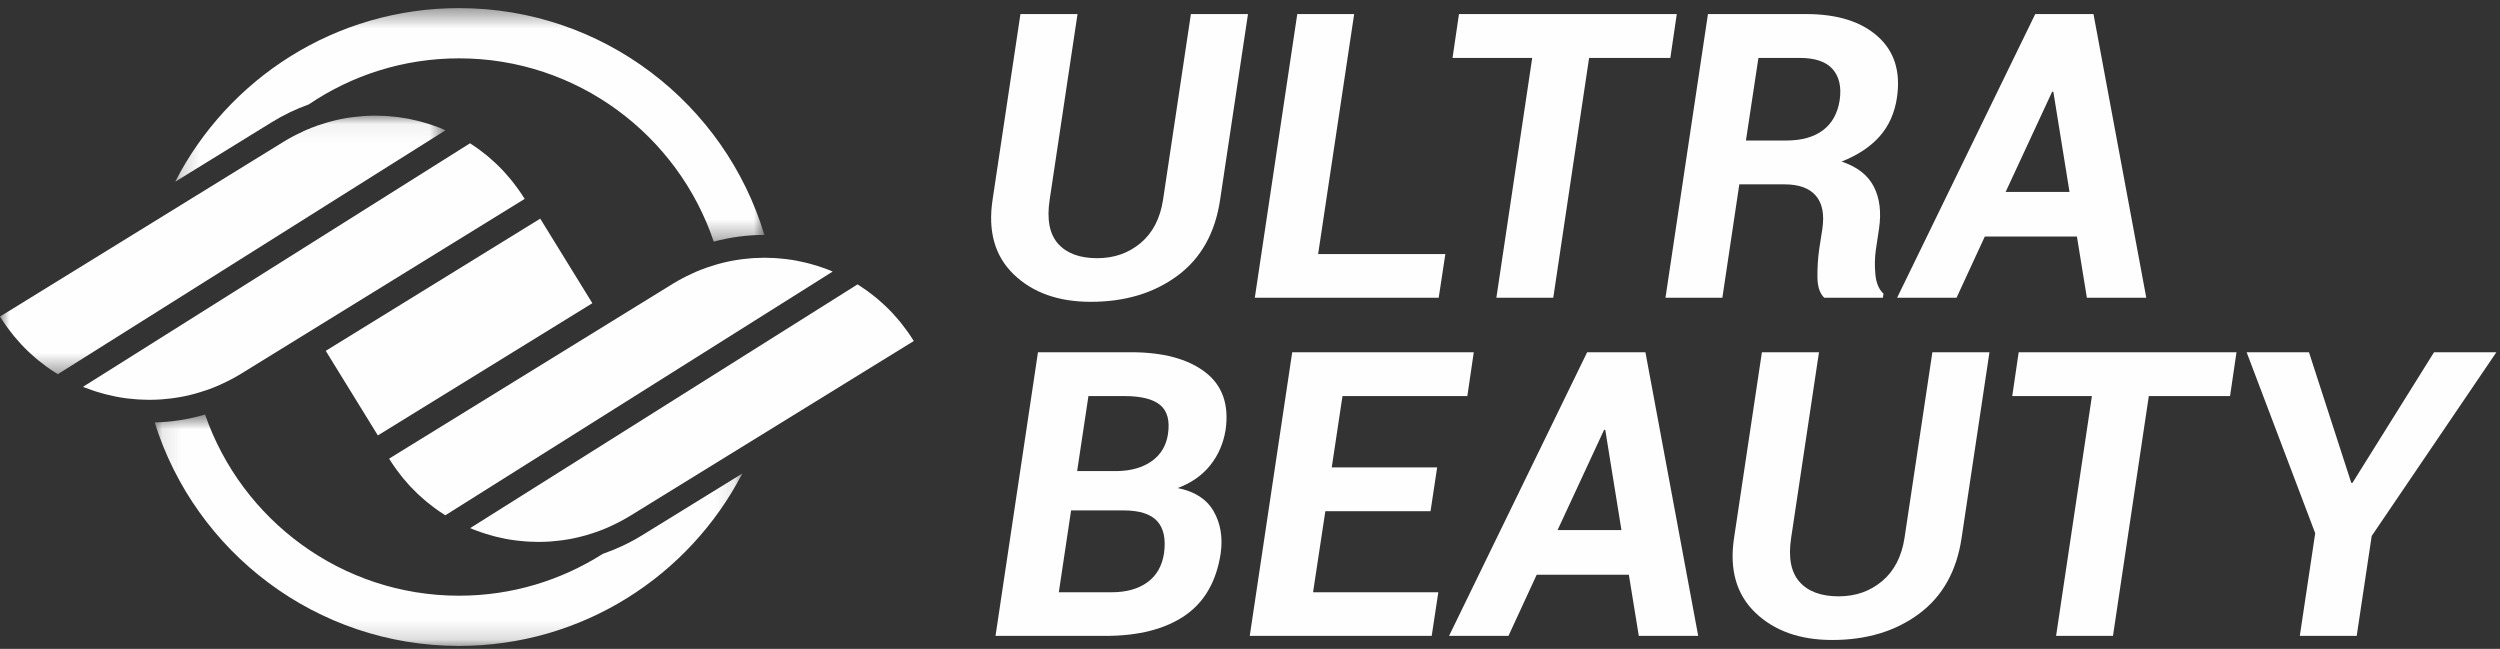
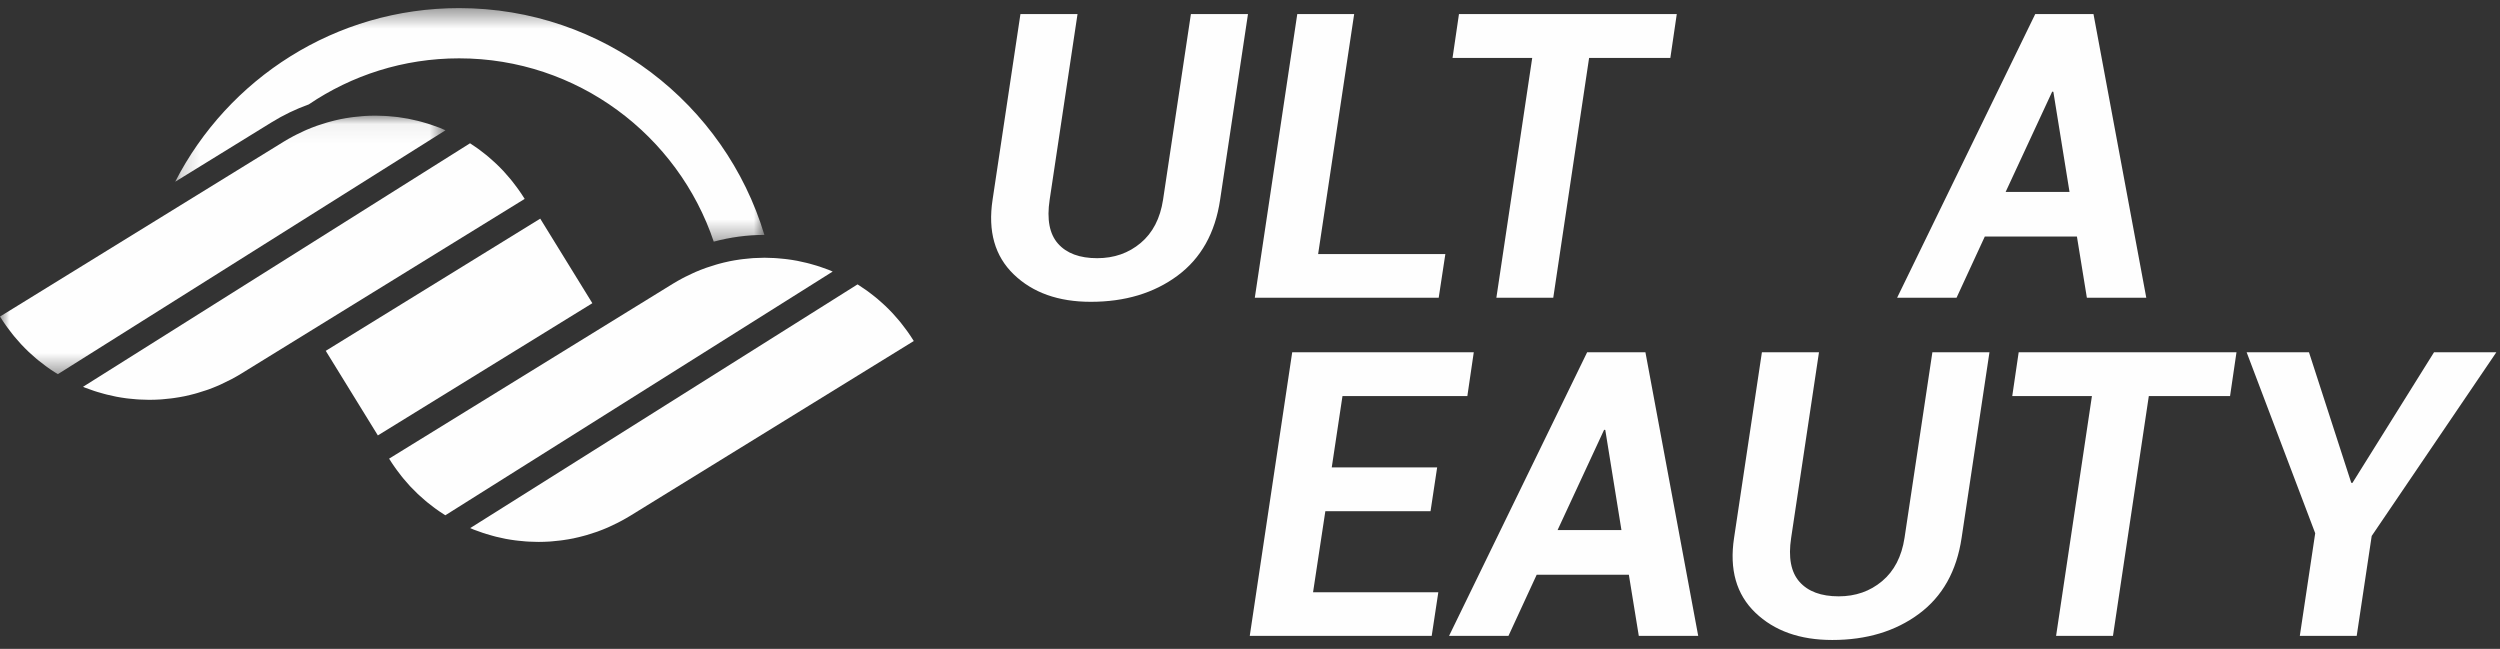
<svg xmlns="http://www.w3.org/2000/svg" width="131" height="34" viewBox="0 0 131 34" fill="none">
  <rect x="0" y="0" width="131" height="34" fill="#333333" stroke="none" />
  <mask id="mask0" mask-type="alpha" maskUnits="userSpaceOnUse" x="8" y="21" width="31" height="13">
-     <path fill-rule="evenodd" clip-rule="evenodd" d="M8.105 21.721H38.896V33.847H8.105V21.721Z" fill="white" />
-   </mask>
+     </mask>
  <g mask="url(#mask0)">
    <path fill-rule="evenodd" clip-rule="evenodd" d="M31.586 29.022C29.406 30.408 26.823 31.215 24.054 31.215C17.896 31.215 12.653 27.24 10.746 21.721C9.89 21.974 9.003 22.113 8.105 22.137C10.231 28.924 16.567 33.847 24.054 33.847C30.515 33.847 36.116 30.178 38.896 24.813L33.646 28.049C32.994 28.451 32.302 28.774 31.586 29.022Z" fill="#FEFEFE" />
  </g>
  <path fill-rule="evenodd" clip-rule="evenodd" d="M40.15 13.508C40.12 13.507 40.09 13.505 40.06 13.505C40.052 13.505 40.044 13.506 40.036 13.506C40.074 13.506 40.112 13.507 40.15 13.508Z" fill="#FEFEFE" />
  <path fill-rule="evenodd" clip-rule="evenodd" d="M7.785 20.95C7.798 20.95 7.81 20.951 7.822 20.951C7.83 20.951 7.838 20.95 7.846 20.95C7.826 20.95 7.805 20.949 7.785 20.949V20.95Z" fill="#FEFEFE" />
  <mask id="mask1" mask-type="alpha" maskUnits="userSpaceOnUse" x="9" y="0" width="32" height="13">
    <path fill-rule="evenodd" clip-rule="evenodd" d="M9.179 0.425H40.054V12.662H9.179V0.425Z" fill="white" />
  </mask>
  <g mask="url(#mask1)">
    <path fill-rule="evenodd" clip-rule="evenodd" d="M16.178 5.472C18.428 3.948 21.139 3.057 24.054 3.057C30.253 3.057 35.526 7.086 37.4 12.662C38.263 12.431 39.154 12.309 40.054 12.309C37.983 5.433 31.605 0.425 24.054 0.425C17.568 0.425 11.948 4.123 9.179 9.524L14.236 6.407C14.853 6.026 15.504 5.714 16.178 5.472Z" fill="#FEFEFE" />
  </g>
  <path fill-rule="evenodd" clip-rule="evenodd" d="M39.488 13.524C39.443 13.527 39.398 13.531 39.353 13.535C39.208 13.546 39.062 13.561 38.917 13.579C38.868 13.585 38.819 13.591 38.77 13.598C38.586 13.625 38.402 13.655 38.218 13.692C38.208 13.695 38.196 13.698 38.185 13.7C38.013 13.736 37.842 13.778 37.672 13.824C37.622 13.838 37.572 13.852 37.522 13.867C37.374 13.91 37.227 13.956 37.082 14.007C37.045 14.019 37.008 14.03 36.972 14.044C36.794 14.108 36.617 14.178 36.443 14.253C36.402 14.271 36.362 14.29 36.322 14.308C36.183 14.37 36.045 14.436 35.908 14.506C35.86 14.531 35.811 14.555 35.763 14.581C35.591 14.673 35.42 14.768 35.252 14.872L20.389 24.033C20.487 24.193 20.591 24.346 20.697 24.497C20.729 24.543 20.762 24.588 20.795 24.633C20.873 24.74 20.953 24.845 21.035 24.948C21.072 24.993 21.108 25.039 21.145 25.084C21.241 25.2 21.339 25.312 21.439 25.422C21.461 25.446 21.482 25.47 21.504 25.494C21.626 25.624 21.752 25.75 21.88 25.872C21.916 25.907 21.954 25.94 21.991 25.973C22.087 26.062 22.184 26.148 22.284 26.232C22.329 26.27 22.374 26.308 22.419 26.345C22.522 26.428 22.627 26.509 22.732 26.587C22.769 26.615 22.806 26.643 22.843 26.67C22.984 26.772 23.128 26.869 23.275 26.962C23.295 26.975 23.316 26.988 23.337 27L43.632 14.23C43.568 14.203 43.506 14.173 43.442 14.148C43.418 14.138 43.393 14.131 43.37 14.121C43.232 14.068 43.092 14.019 42.952 13.972C42.897 13.954 42.842 13.937 42.787 13.92C42.672 13.885 42.556 13.852 42.44 13.82C42.384 13.806 42.329 13.79 42.273 13.777C42.129 13.741 41.983 13.708 41.837 13.68C41.813 13.675 41.79 13.669 41.766 13.665C41.598 13.633 41.428 13.607 41.258 13.585C41.207 13.578 41.155 13.573 41.103 13.567C40.979 13.553 40.855 13.541 40.73 13.532C40.673 13.528 40.616 13.524 40.56 13.521C40.423 13.513 40.287 13.509 40.15 13.508C40.112 13.507 40.074 13.506 40.036 13.506C39.853 13.507 39.671 13.513 39.488 13.524Z" fill="#FEFEFE" />
  <path fill-rule="evenodd" clip-rule="evenodd" d="M24.831 27.754C24.851 27.762 24.872 27.769 24.892 27.776C25.034 27.831 25.177 27.882 25.322 27.93C25.374 27.948 25.427 27.963 25.481 27.98C25.598 28.017 25.716 28.051 25.835 28.082C25.889 28.096 25.942 28.111 25.996 28.125C26.144 28.161 26.293 28.195 26.442 28.224C26.463 28.228 26.483 28.233 26.504 28.237C26.673 28.269 26.844 28.295 27.015 28.317C27.065 28.324 27.115 28.329 27.165 28.334C27.29 28.349 27.416 28.361 27.542 28.37C27.598 28.374 27.654 28.378 27.711 28.381C27.848 28.389 27.984 28.393 28.121 28.394C28.159 28.395 28.197 28.396 28.235 28.396C28.417 28.396 28.6 28.389 28.782 28.378C28.828 28.375 28.874 28.37 28.92 28.367C29.064 28.355 29.208 28.341 29.352 28.323C29.402 28.317 29.453 28.311 29.503 28.303C29.686 28.277 29.869 28.247 30.051 28.21C30.065 28.207 30.078 28.203 30.092 28.2C30.262 28.165 30.43 28.123 30.598 28.077C30.649 28.064 30.7 28.049 30.751 28.035C30.897 27.992 31.043 27.946 31.188 27.895C31.225 27.883 31.263 27.871 31.3 27.858C31.477 27.794 31.653 27.724 31.828 27.649C31.869 27.632 31.909 27.612 31.95 27.594C32.089 27.531 32.226 27.465 32.363 27.396C32.412 27.371 32.46 27.346 32.508 27.32C32.68 27.229 32.851 27.134 33.019 27.031L47.882 17.869C47.784 17.709 47.681 17.555 47.575 17.404C47.542 17.358 47.509 17.314 47.476 17.269C47.398 17.162 47.318 17.057 47.236 16.954C47.2 16.908 47.163 16.863 47.126 16.817C47.031 16.703 46.932 16.59 46.833 16.481C46.811 16.457 46.789 16.432 46.767 16.408C46.645 16.277 46.519 16.152 46.391 16.029C46.355 15.995 46.317 15.961 46.28 15.928C46.184 15.839 46.087 15.754 45.989 15.67C45.943 15.632 45.897 15.594 45.851 15.556C45.749 15.474 45.646 15.394 45.541 15.316C45.503 15.288 45.465 15.259 45.427 15.231C45.286 15.13 45.143 15.033 44.998 14.941C44.977 14.927 44.955 14.914 44.934 14.902L24.639 27.672C24.703 27.699 24.767 27.729 24.831 27.754Z" fill="#FEFEFE" />
  <path fill-rule="evenodd" clip-rule="evenodd" d="M17.069 18.384L19.8 22.816L31.039 15.888L28.308 11.457L17.069 18.384Z" fill="#FEFEFE" />
-   <path fill-rule="evenodd" clip-rule="evenodd" d="M8.531 20.921C8.675 20.91 8.819 20.895 8.963 20.877C9.013 20.871 9.063 20.865 9.114 20.857C9.297 20.831 9.48 20.801 9.662 20.764C9.676 20.761 9.689 20.757 9.703 20.754C9.872 20.719 10.041 20.677 10.209 20.632C10.26 20.618 10.311 20.603 10.362 20.588C10.508 20.546 10.654 20.5 10.799 20.45C10.836 20.437 10.874 20.425 10.911 20.412C11.089 20.348 11.264 20.278 11.439 20.203C11.48 20.186 11.52 20.166 11.561 20.148C11.699 20.086 11.837 20.02 11.974 19.95C12.023 19.925 12.071 19.9 12.12 19.875C12.291 19.784 12.462 19.688 12.63 19.585L27.493 10.422C27.395 10.264 27.292 10.11 27.185 9.958C27.154 9.912 27.12 9.868 27.087 9.823C27.009 9.716 26.929 9.611 26.847 9.508C26.811 9.462 26.774 9.416 26.737 9.372C26.641 9.257 26.544 9.144 26.443 9.035C26.422 9.011 26.401 8.986 26.378 8.962C26.256 8.832 26.131 8.706 26.002 8.584C25.966 8.549 25.928 8.515 25.89 8.481C25.795 8.393 25.698 8.308 25.6 8.224C25.554 8.186 25.508 8.148 25.462 8.11C25.36 8.028 25.257 7.948 25.152 7.87C25.114 7.842 25.077 7.812 25.038 7.785C24.904 7.689 24.768 7.597 24.63 7.508L4.35 20.269C4.381 20.282 4.411 20.296 4.442 20.308C4.462 20.316 4.483 20.323 4.503 20.331C4.645 20.386 4.788 20.437 4.933 20.484C4.986 20.502 5.039 20.518 5.091 20.534C5.209 20.571 5.327 20.605 5.446 20.636C5.5 20.651 5.553 20.665 5.607 20.678C5.755 20.715 5.904 20.749 6.053 20.778C6.074 20.782 6.094 20.787 6.115 20.791C6.284 20.823 6.455 20.849 6.626 20.872C6.676 20.878 6.726 20.883 6.776 20.889C6.901 20.903 7.027 20.915 7.153 20.924C7.21 20.928 7.266 20.932 7.322 20.935C7.459 20.942 7.595 20.947 7.732 20.948C7.75 20.948 7.768 20.949 7.785 20.949C7.805 20.949 7.826 20.95 7.846 20.95C8.028 20.95 8.211 20.943 8.393 20.932C8.44 20.929 8.485 20.924 8.531 20.921Z" fill="#FEFEFE" />
+   <path fill-rule="evenodd" clip-rule="evenodd" d="M8.531 20.921C8.675 20.91 8.819 20.895 8.963 20.877C9.013 20.871 9.063 20.865 9.114 20.857C9.297 20.831 9.48 20.801 9.662 20.764C9.676 20.761 9.689 20.757 9.703 20.754C9.872 20.719 10.041 20.677 10.209 20.632C10.26 20.618 10.311 20.603 10.362 20.588C10.508 20.546 10.654 20.5 10.799 20.45C10.836 20.437 10.874 20.425 10.911 20.412C11.089 20.348 11.264 20.278 11.439 20.203C11.48 20.186 11.52 20.166 11.561 20.148C12.023 19.925 12.071 19.9 12.12 19.875C12.291 19.784 12.462 19.688 12.63 19.585L27.493 10.422C27.395 10.264 27.292 10.11 27.185 9.958C27.154 9.912 27.12 9.868 27.087 9.823C27.009 9.716 26.929 9.611 26.847 9.508C26.811 9.462 26.774 9.416 26.737 9.372C26.641 9.257 26.544 9.144 26.443 9.035C26.422 9.011 26.401 8.986 26.378 8.962C26.256 8.832 26.131 8.706 26.002 8.584C25.966 8.549 25.928 8.515 25.89 8.481C25.795 8.393 25.698 8.308 25.6 8.224C25.554 8.186 25.508 8.148 25.462 8.11C25.36 8.028 25.257 7.948 25.152 7.87C25.114 7.842 25.077 7.812 25.038 7.785C24.904 7.689 24.768 7.597 24.63 7.508L4.35 20.269C4.381 20.282 4.411 20.296 4.442 20.308C4.462 20.316 4.483 20.323 4.503 20.331C4.645 20.386 4.788 20.437 4.933 20.484C4.986 20.502 5.039 20.518 5.091 20.534C5.209 20.571 5.327 20.605 5.446 20.636C5.5 20.651 5.553 20.665 5.607 20.678C5.755 20.715 5.904 20.749 6.053 20.778C6.074 20.782 6.094 20.787 6.115 20.791C6.284 20.823 6.455 20.849 6.626 20.872C6.676 20.878 6.726 20.883 6.776 20.889C6.901 20.903 7.027 20.915 7.153 20.924C7.21 20.928 7.266 20.932 7.322 20.935C7.459 20.942 7.595 20.947 7.732 20.948C7.75 20.948 7.768 20.949 7.785 20.949C7.805 20.949 7.826 20.95 7.846 20.95C8.028 20.95 8.211 20.943 8.393 20.932C8.44 20.929 8.485 20.924 8.531 20.921Z" fill="#FEFEFE" />
  <mask id="mask2" mask-type="alpha" maskUnits="userSpaceOnUse" x="0" y="6" width="24" height="14">
    <path fill-rule="evenodd" clip-rule="evenodd" d="M0 6.06H23.343V19.605H0V6.06Z" fill="white" />
  </mask>
  <g mask="url(#mask2)">
    <path fill-rule="evenodd" clip-rule="evenodd" d="M23.053 6.702C23.029 6.693 23.004 6.685 22.98 6.675C22.842 6.623 22.703 6.573 22.563 6.527C22.508 6.508 22.453 6.492 22.398 6.474C22.283 6.439 22.167 6.405 22.051 6.374C21.995 6.359 21.94 6.344 21.884 6.331C21.739 6.295 21.594 6.263 21.448 6.234C21.424 6.229 21.401 6.223 21.377 6.219C21.209 6.187 21.039 6.161 20.869 6.138C20.818 6.132 20.766 6.127 20.714 6.121C20.59 6.107 20.466 6.095 20.341 6.086C20.284 6.082 20.228 6.078 20.171 6.075C20.034 6.067 19.898 6.063 19.76 6.062C19.723 6.062 19.685 6.059 19.648 6.06C19.465 6.06 19.282 6.067 19.099 6.078C19.054 6.081 19.009 6.085 18.964 6.089C18.818 6.1 18.673 6.115 18.528 6.133C18.479 6.139 18.43 6.145 18.381 6.152C18.197 6.178 18.013 6.209 17.83 6.246C17.818 6.249 17.807 6.252 17.796 6.254C17.624 6.29 17.453 6.332 17.283 6.379C17.233 6.392 17.183 6.407 17.133 6.421C16.985 6.464 16.838 6.51 16.692 6.561C16.655 6.573 16.619 6.585 16.583 6.598C16.405 6.662 16.228 6.732 16.053 6.807C16.013 6.824 15.973 6.844 15.934 6.861C15.794 6.924 15.656 6.99 15.519 7.06C15.47 7.085 15.422 7.109 15.374 7.135C15.202 7.226 15.032 7.322 14.864 7.425L-0 16.587C0.098 16.747 0.202 16.9 0.308 17.052C0.34 17.097 0.373 17.142 0.406 17.187C0.484 17.294 0.564 17.399 0.646 17.502C0.682 17.547 0.719 17.593 0.756 17.638C0.852 17.753 0.95 17.866 1.051 17.976C1.072 17.999 1.093 18.024 1.115 18.047C1.237 18.178 1.363 18.304 1.491 18.427C1.527 18.461 1.565 18.494 1.602 18.528C1.698 18.616 1.795 18.702 1.894 18.787C1.94 18.824 1.985 18.862 2.03 18.899C2.133 18.982 2.237 19.063 2.344 19.141C2.381 19.169 2.417 19.198 2.454 19.224C2.595 19.326 2.739 19.423 2.886 19.516C2.92 19.538 2.955 19.558 2.99 19.579C3.004 19.588 3.019 19.596 3.034 19.605L23.343 6.827C23.246 6.784 23.15 6.741 23.053 6.702Z" fill="#FEFEFE" />
  </g>
  <path fill-rule="evenodd" clip-rule="evenodd" d="M65.394 0.738L63.934 10.466C63.676 12.209 62.931 13.536 61.699 14.448C60.467 15.36 58.953 15.815 57.156 15.815C55.462 15.815 54.117 15.338 53.124 14.381C52.13 13.425 51.759 12.12 52.011 10.466L53.471 0.738H56.462L55.002 10.466C54.846 11.494 54.992 12.261 55.441 12.768C55.89 13.275 56.574 13.529 57.493 13.529C58.378 13.529 59.137 13.264 59.77 12.733C60.403 12.202 60.794 11.446 60.944 10.466L62.403 0.738H65.394Z" fill="#FEFEFE" />
  <path fill-rule="evenodd" clip-rule="evenodd" d="M69.07 13.314H75.736L75.388 15.601H65.752L67.977 0.738H70.958L69.07 13.314Z" fill="#FEFEFE" />
  <path fill-rule="evenodd" clip-rule="evenodd" d="M87.526 3.035H83.269L81.391 15.601H78.41L80.288 3.035H76.113L76.45 0.737H87.863L87.526 3.035Z" fill="#FEFEFE" />
  <path fill-rule="evenodd" clip-rule="evenodd" d="M105.095 10.058H108.443L107.596 4.811L107.535 4.801L105.095 10.058ZM108.831 12.396H104.003L102.523 15.601H99.409L106.646 0.738H109.699L112.465 15.601H109.352L108.831 12.396Z" fill="#FEFEFE" />
-   <path fill-rule="evenodd" clip-rule="evenodd" d="M91.487 7.363H93.6C94.403 7.363 95.043 7.184 95.52 6.827C95.996 6.469 96.288 5.947 96.398 5.26C96.5 4.559 96.377 4.013 96.03 3.621C95.683 3.23 95.108 3.035 94.305 3.035H92.141L91.487 7.363ZM91.14 9.66L90.252 15.601H87.271L89.497 0.737H94.642C96.268 0.737 97.519 1.127 98.393 1.907C99.268 2.686 99.603 3.759 99.399 5.127C99.276 5.93 98.973 6.604 98.49 7.149C98.007 7.693 97.343 8.132 96.5 8.466C97.316 8.738 97.879 9.177 98.189 9.782C98.499 10.388 98.589 11.123 98.46 11.987L98.296 13.08C98.235 13.508 98.227 13.946 98.271 14.391C98.315 14.837 98.456 15.169 98.695 15.387L98.664 15.601H95.591C95.36 15.383 95.24 15.028 95.234 14.534C95.227 14.041 95.257 13.549 95.326 13.059L95.489 12.008C95.605 11.239 95.493 10.655 95.152 10.257C94.812 9.859 94.264 9.66 93.509 9.66H91.14Z" fill="#FEFEFE" />
-   <path fill-rule="evenodd" clip-rule="evenodd" d="M56.442 24.684H58.545C59.279 24.671 59.882 24.497 60.351 24.164C60.821 23.83 61.104 23.364 61.199 22.765C61.308 22.05 61.173 21.537 60.795 21.224C60.418 20.911 59.794 20.754 58.922 20.754H57.034L56.442 24.684ZM56.125 26.746L55.482 31.034H58.259C59.021 31.034 59.642 30.86 60.122 30.513C60.602 30.166 60.893 29.659 60.995 28.992C61.097 28.244 60.977 27.682 60.637 27.308C60.297 26.933 59.708 26.746 58.871 26.746H56.125ZM52.165 33.321L54.39 18.457H59.259C60.94 18.457 62.235 18.803 63.143 19.493C64.052 20.184 64.411 21.196 64.221 22.53C64.105 23.238 63.836 23.856 63.414 24.383C62.992 24.911 62.424 25.307 61.709 25.573C62.6 25.75 63.229 26.154 63.593 26.787C63.957 27.42 64.081 28.155 63.965 28.992C63.741 30.469 63.111 31.559 62.077 32.264C61.042 32.968 59.654 33.321 57.912 33.321H52.165Z" fill="#FEFEFE" />
  <path fill-rule="evenodd" clip-rule="evenodd" d="M74.96 26.787H69.448L68.804 31.034H75.368L75.021 33.321H65.487L67.712 18.457H77.226L76.889 20.754H70.346L69.784 24.49H75.307L74.96 26.787Z" fill="#FEFEFE" />
  <path fill-rule="evenodd" clip-rule="evenodd" d="M81.616 27.777H84.964L84.117 22.53L84.056 22.52L81.616 27.777ZM85.352 30.115H80.523L79.043 33.321H75.93L83.167 18.457H86.22L88.986 33.321H85.873L85.352 30.115Z" fill="#FEFEFE" />
  <path fill-rule="evenodd" clip-rule="evenodd" d="M104.248 18.457L102.788 28.186C102.529 29.928 101.784 31.255 100.552 32.167C99.32 33.079 97.806 33.535 96.01 33.535C94.315 33.535 92.971 33.057 91.977 32.101C90.983 31.144 90.613 29.84 90.865 28.186L92.324 18.457H95.315L93.856 28.186C93.699 29.213 93.845 29.981 94.294 30.488C94.744 30.995 95.427 31.248 96.347 31.248C97.231 31.248 97.99 30.983 98.623 30.452C99.255 29.921 99.647 29.166 99.797 28.186L101.257 18.457H104.248Z" fill="#FEFEFE" />
  <path fill-rule="evenodd" clip-rule="evenodd" d="M116.855 20.754H112.598L110.72 33.32H107.739L109.617 20.754H105.442L105.779 18.457H117.192L116.855 20.754Z" fill="#FEFEFE" />
  <path fill-rule="evenodd" clip-rule="evenodd" d="M123.205 25.297L123.266 25.307L127.544 18.457H130.81L124.277 28.084L123.491 33.321H120.51L121.317 27.941L117.723 18.457H120.99L123.205 25.297Z" fill="#FEFEFE" />
</svg>